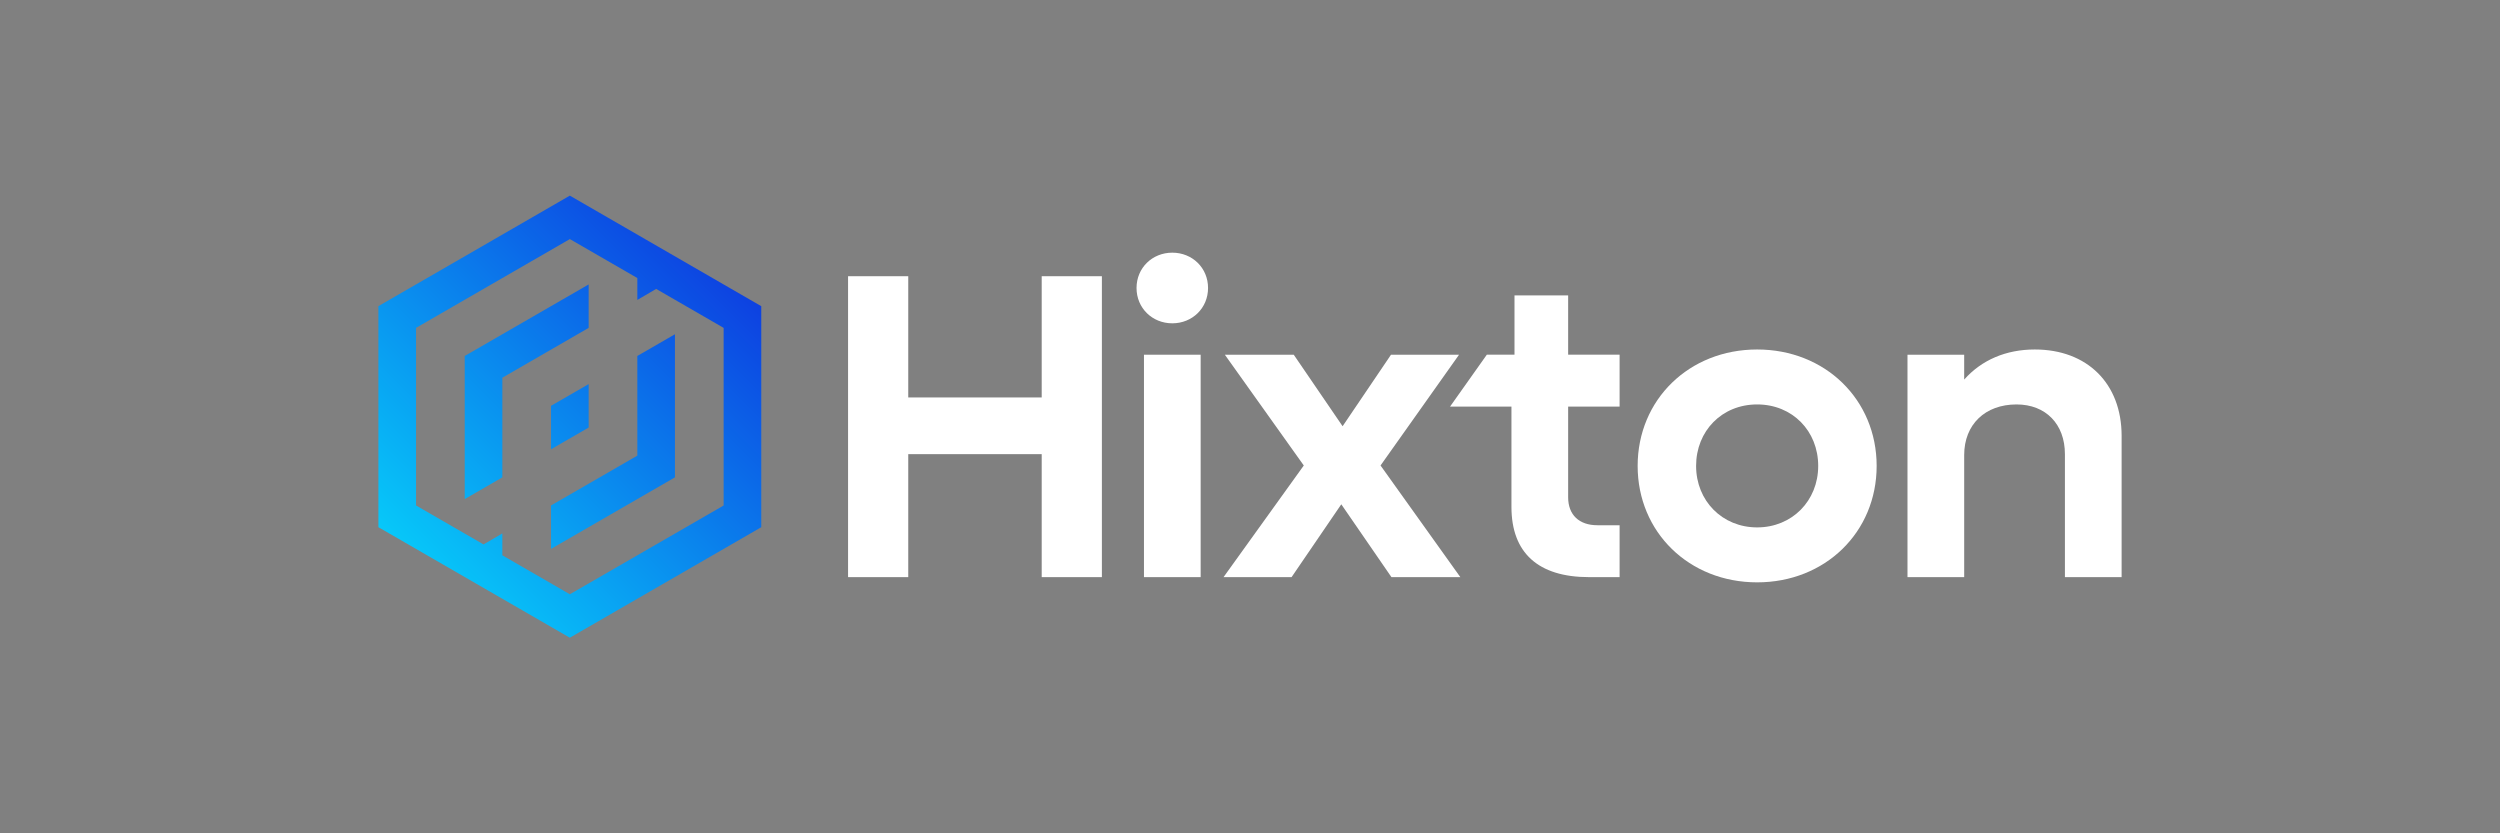
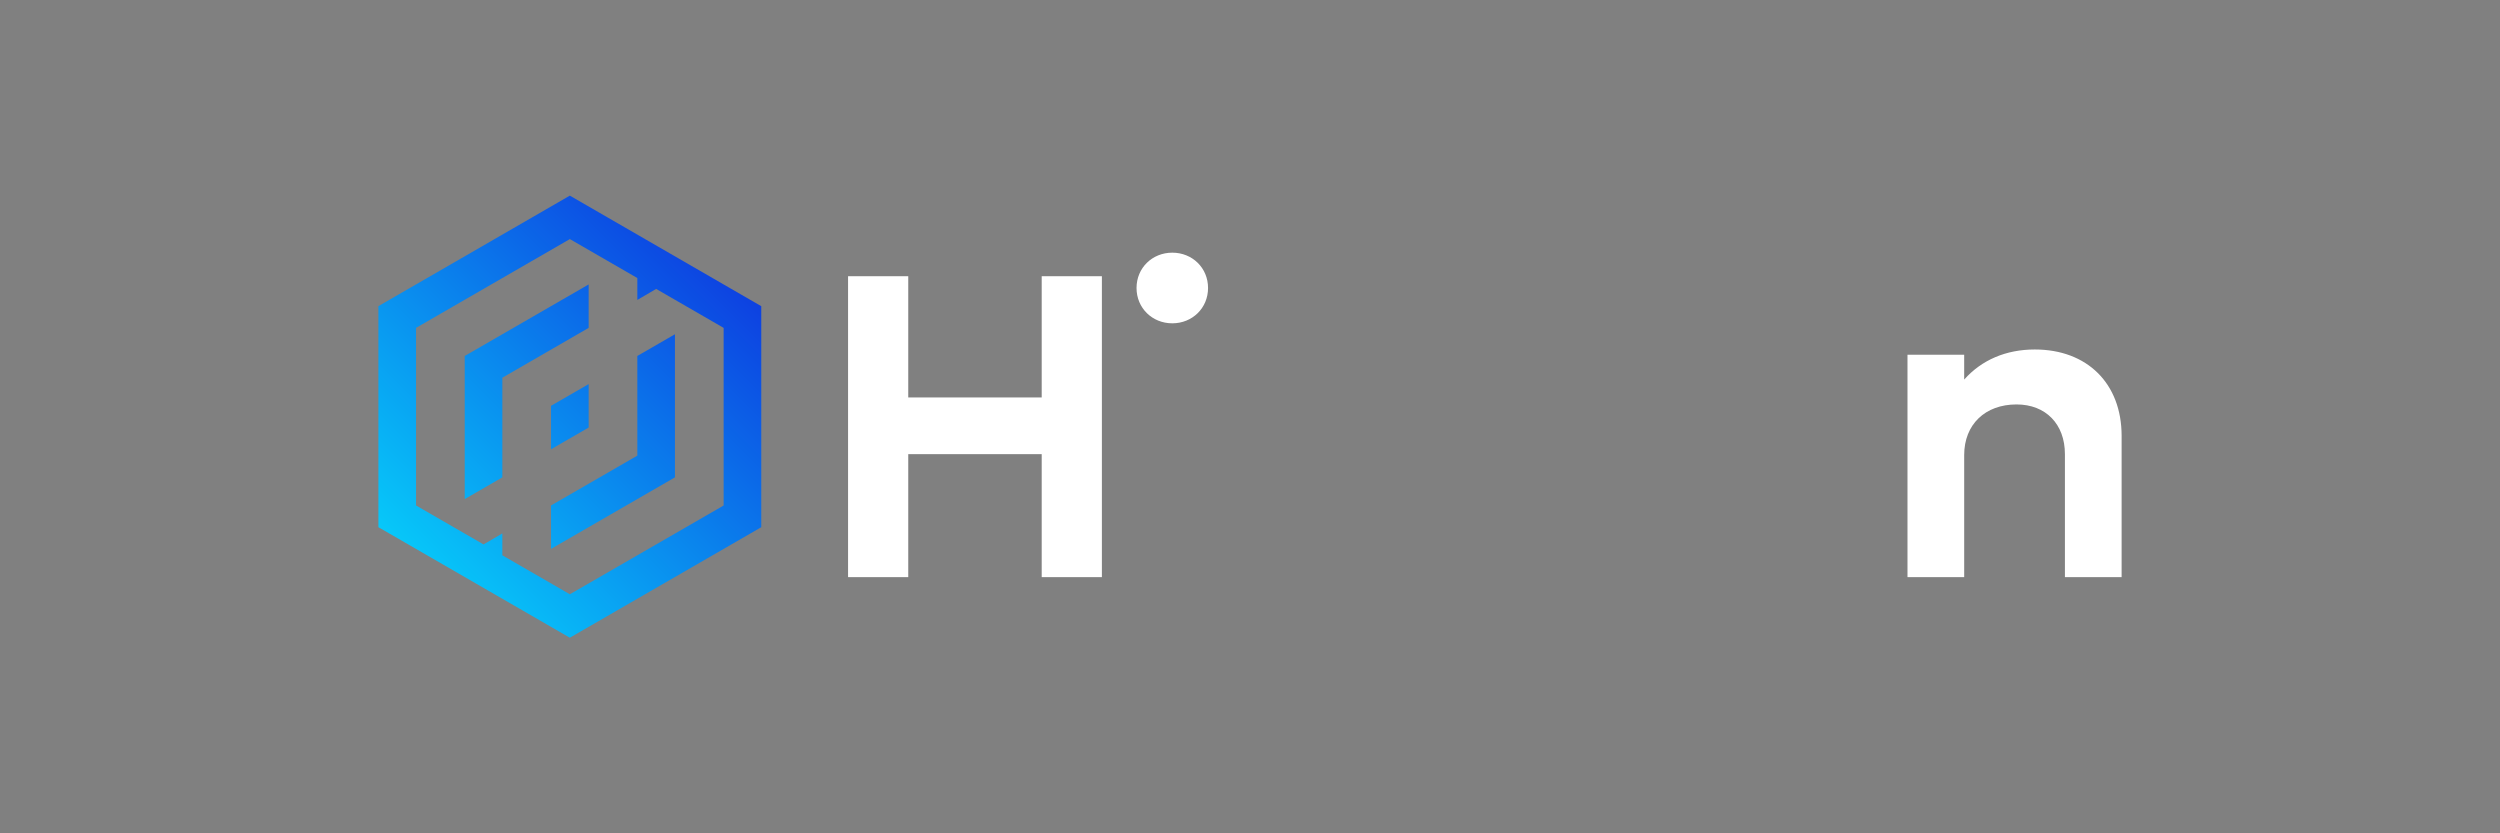
<svg xmlns="http://www.w3.org/2000/svg" id="beeldmerk_x2C__blauw" viewBox="0 0 1500 500">
  <rect x="0" y="0" width="1500" height="500" fill="#808080" stroke="none" />
  <defs>
    <style>
      .cls-1 {
        fill: #fff;
      }

      .cls-2 {
        fill: url(#Naamloos_verloop_3);
      }
    </style>
    <linearGradient id="Naamloos_verloop_3" data-name="Naamloos verloop 3" x1="251.31" y1="340.59" x2="432.48" y2="159.42" gradientUnits="userSpaceOnUse">
      <stop offset="0" stop-color="#07c8f9" />
      <stop offset="1" stop-color="#0d41e1" />
    </linearGradient>
  </defs>
  <path class="cls-2" d="M353.19,170.66v26.07l-51.78,29.9v59.79s-22.58,13.03-22.58,13.03v-85.86l74.36-42.92ZM330.61,243.49v26.07l22.58-13.03v-26.07l-22.58,13.03ZM456.76,183.7v132.62s-114.87,66.31-114.87,66.31l-114.85-66.32v-132.62s92.28-53.27,92.28-53.27l22.58-13.04,114.86,66.33ZM434.18,196.73l-40.49-23.38-11.29,6.61v-13.13l-40.49-23.38-92.28,53.27v106.56s40.5,23.38,40.5,23.38l11.28-6.61v13.13l40.49,23.38,92.28-53.27v-106.56ZM382.4,213.59v59.79l-51.79,29.89v26.07l74.36-42.93v-85.86s-22.57,13.03-22.57,13.03Z" />
  <g>
    <path class="cls-1" d="M508.84,165.73h36.11v72.74h80.07v-72.74h36.11v180.55h-36.11v-73.79h-80.07v73.79h-36.11v-180.55Z" />
-     <path class="cls-1" d="M686.38,212.83v133.45h34.01v-133.45h-34.01Z" />
    <path class="cls-1" d="M724.83,172.79c0,12.04-9.42,21.2-21.45,21.2s-21.46-9.16-21.46-21.2,9.42-21.19,21.46-21.19,21.45,9.15,21.45,21.19Z" />
-     <path class="cls-1" d="M782.27,279.29l-47.36-66.46h41.34l29.31,42.91,29.04-42.91h40.82l-47.1,66.46,47.88,66.99h-41.34l-30.09-43.7-29.83,43.7h-40.82l48.15-66.99Z" />
-     <path class="cls-1" d="M940.89,243.97v54.42c0,10.47,6.54,16.75,17.53,16.75h13.34v31.14h-18.31c-30.62,0-46.58-14.65-46.58-42.13v-60.18h-36.85l22.07-31.15h16.61v-35.58h32.19v35.58h30.87v31.15h-30.87Z" />
-     <path class="cls-1" d="M982.59,279.55c0-39.77,30.88-69.86,71.7-69.86s71.7,30.09,71.7,69.86-30.88,69.86-71.7,69.86-71.7-30.09-71.7-69.86ZM1090.92,279.55c0-20.93-15.44-36.89-36.63-36.89s-36.63,15.96-36.63,36.89,15.7,36.89,36.63,36.89,36.63-15.96,36.63-36.89Z" />
    <path class="cls-1" d="M1144.49,212.83h34.02v14.91c10.47-11.77,25.12-18.05,42.39-18.05,31.4,0,52.07,20.41,52.07,51.81v84.78h-34.02v-73.79c0-18.05-11.51-29.83-29.04-29.83-18.84,0-31.4,12.04-31.4,30.35v73.27h-34.02v-133.45Z" />
  </g>
</svg>